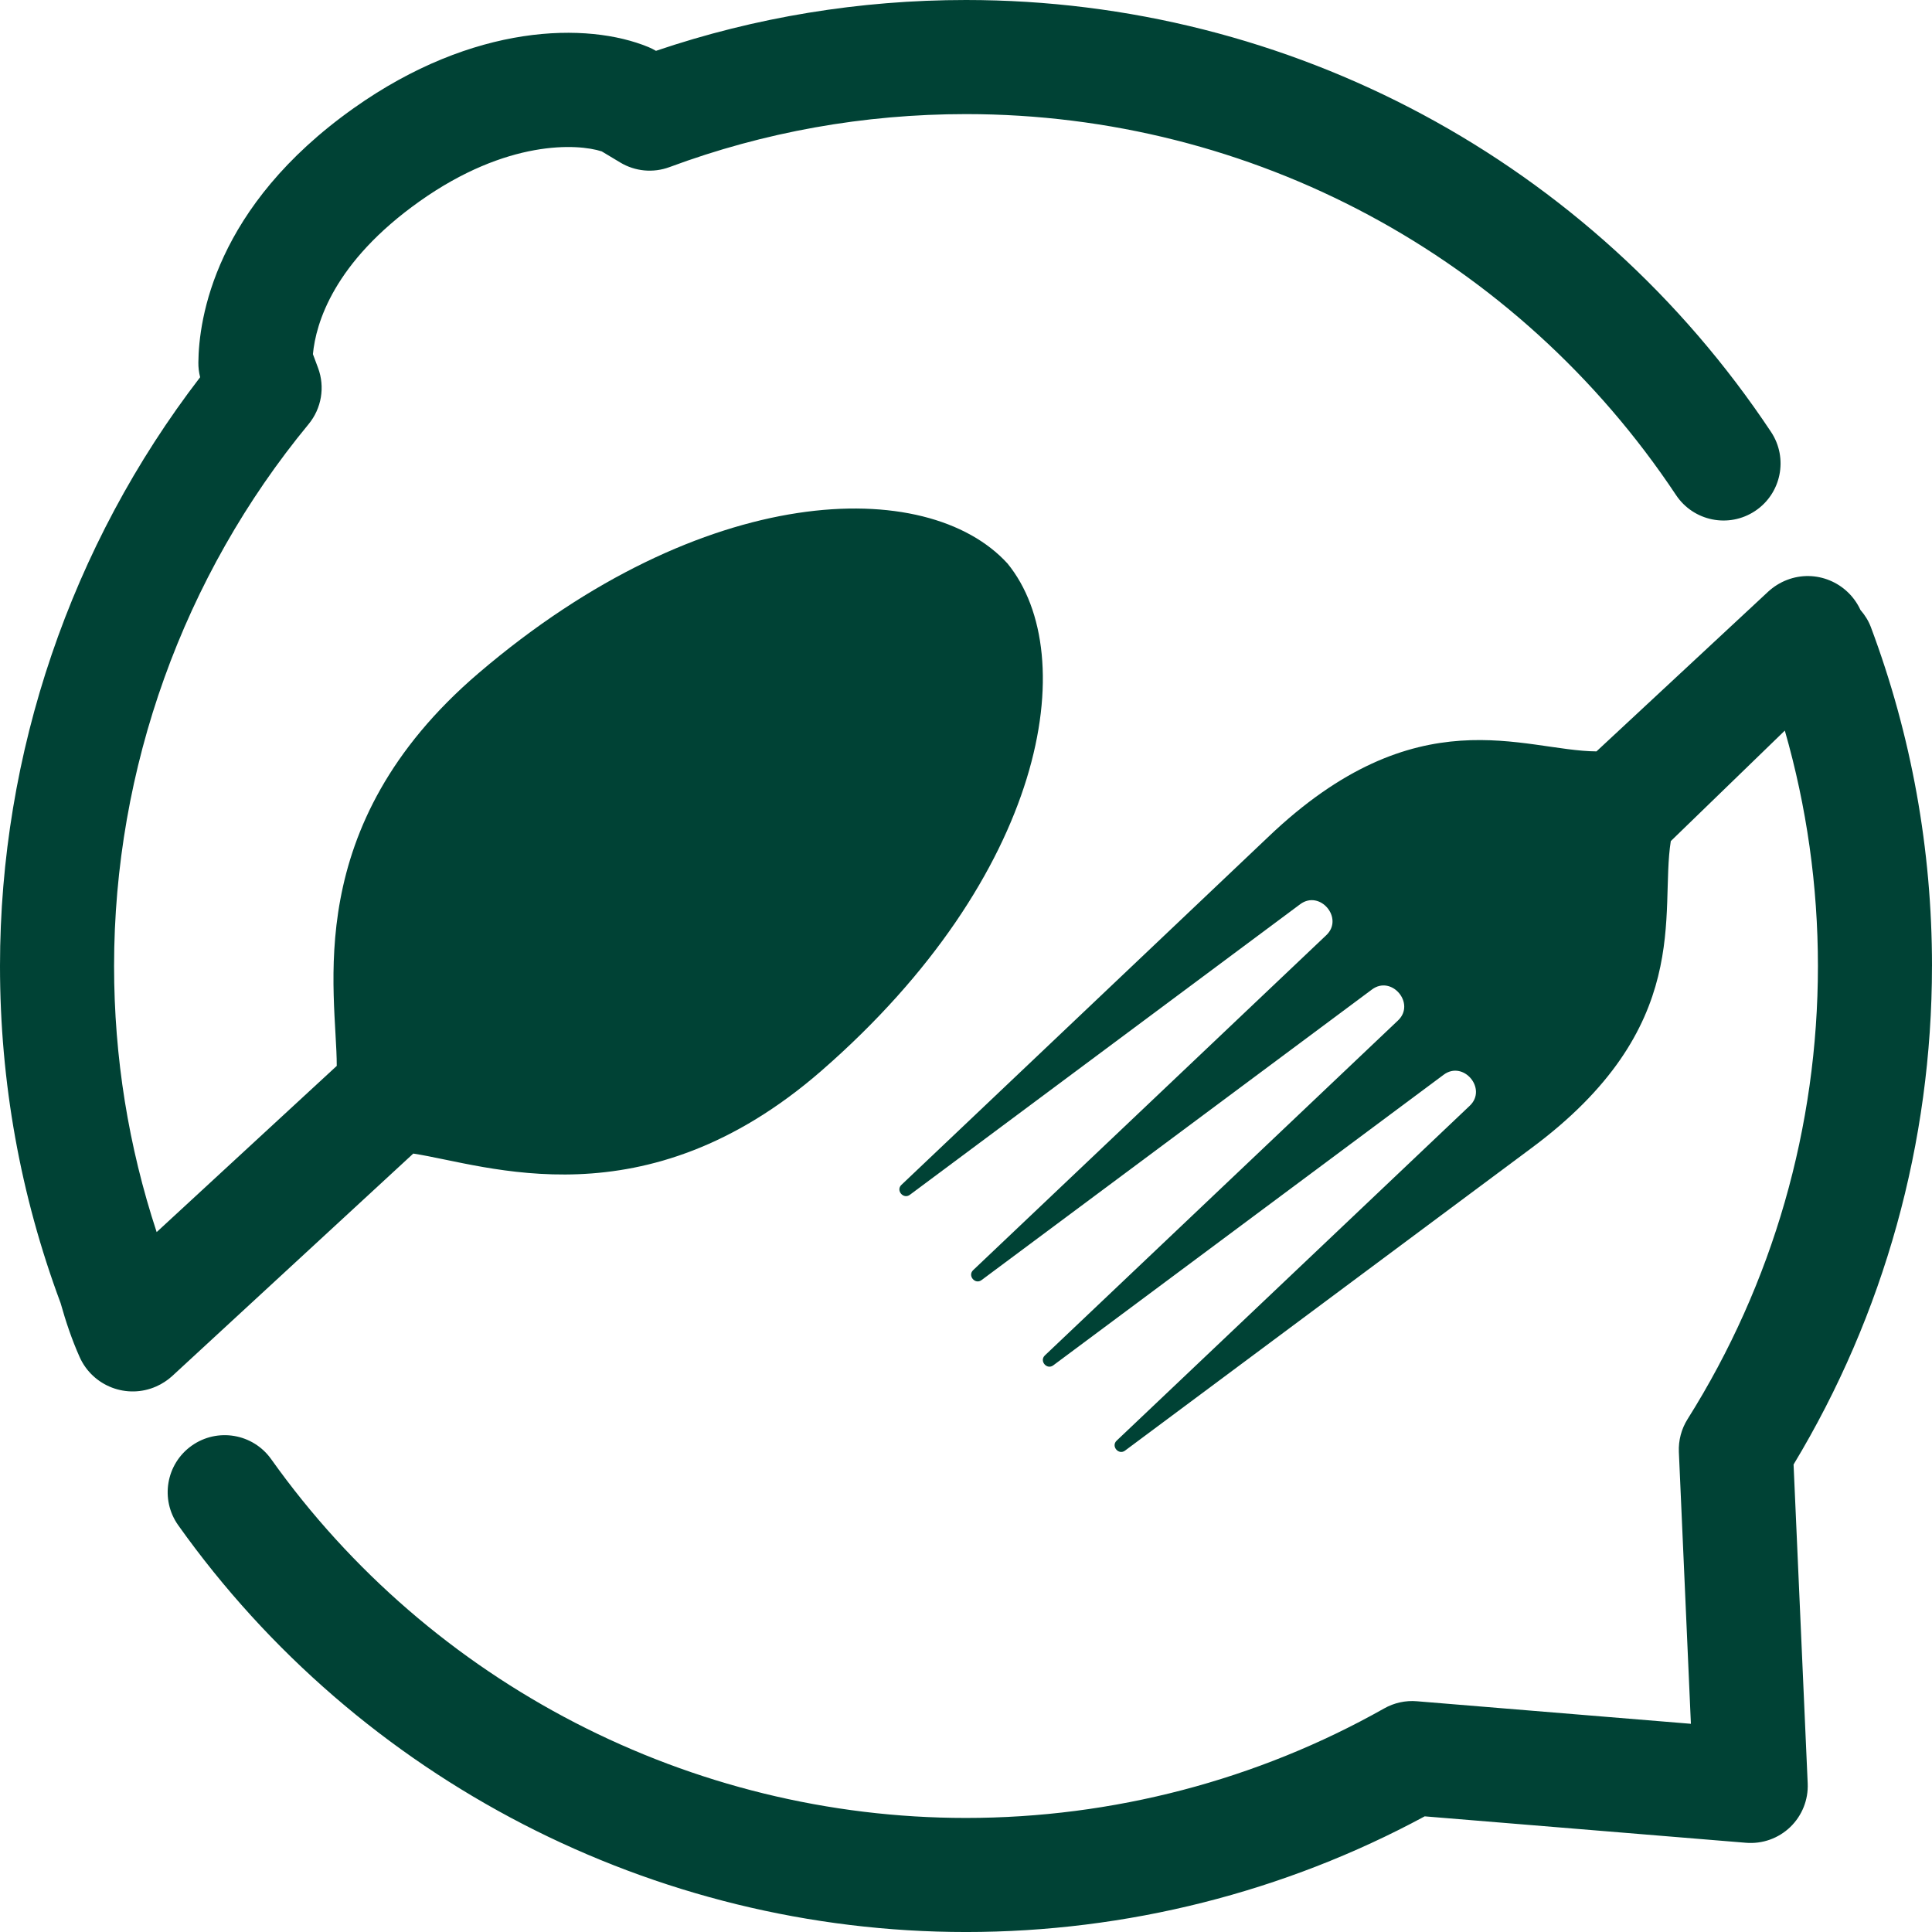
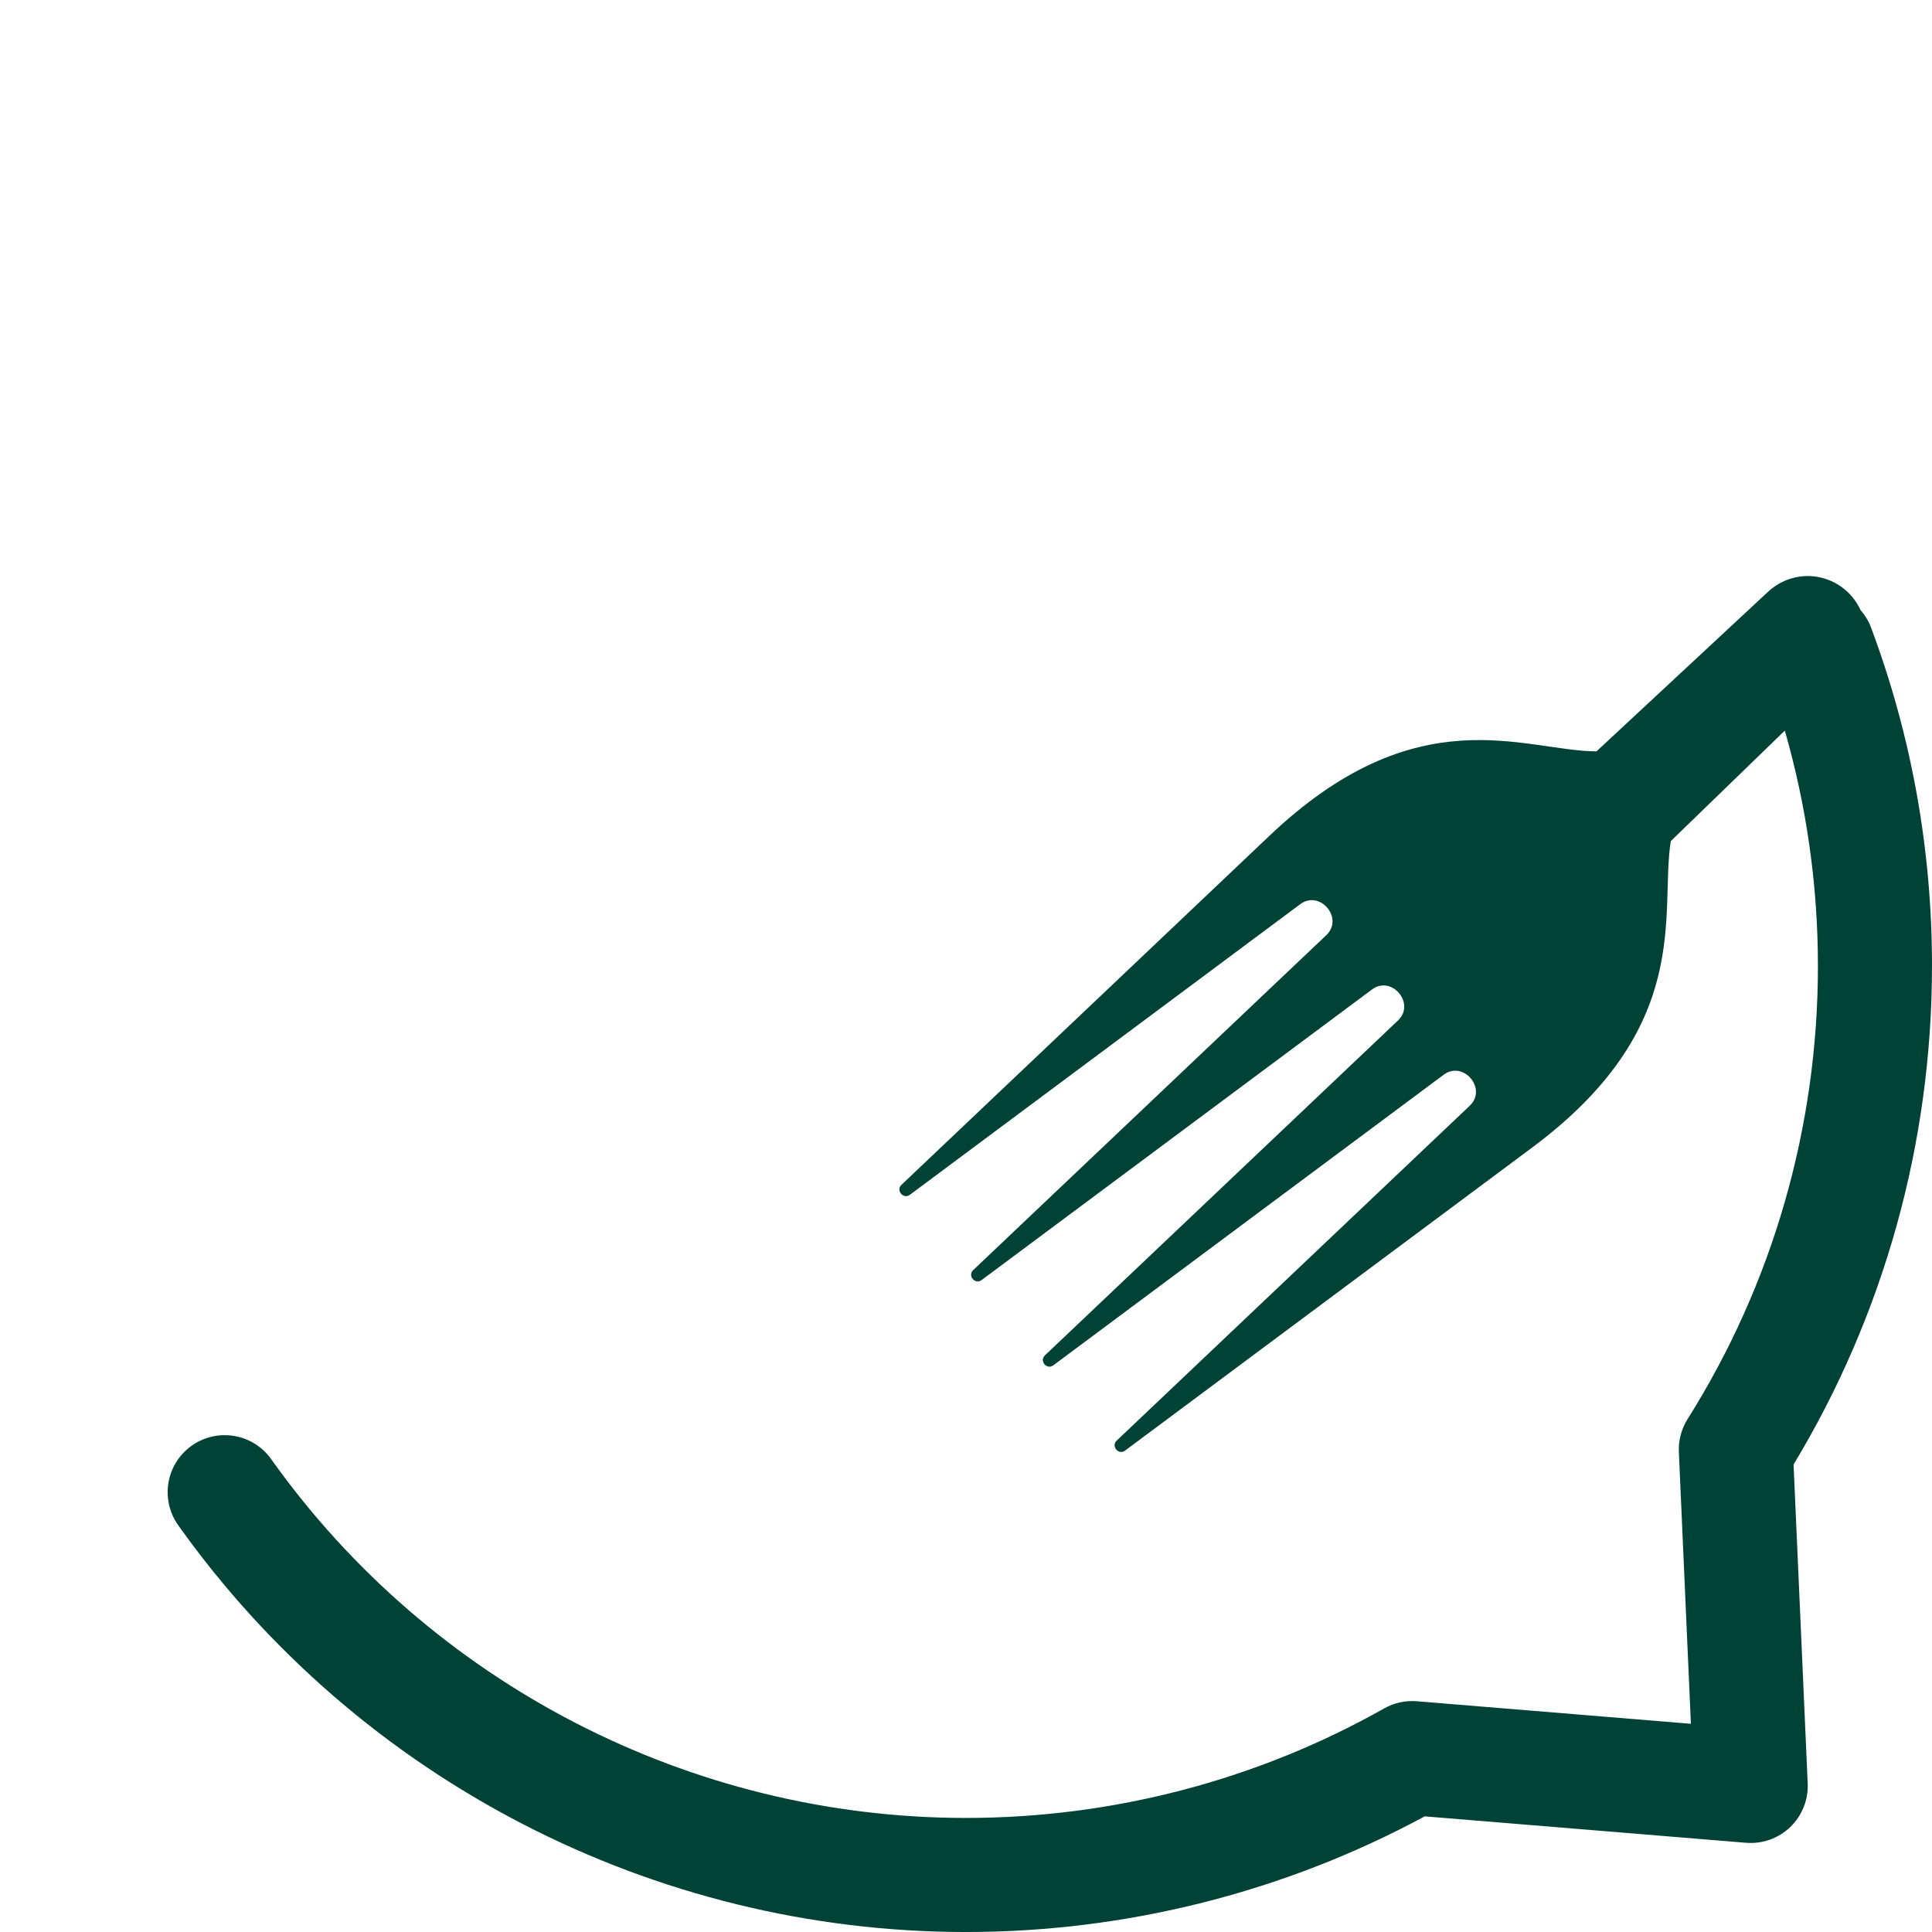
<svg xmlns="http://www.w3.org/2000/svg" id="Ebene_1" viewBox="0 0 774 774">
  <defs>
    <style>.cls-1{fill:#004235;}</style>
  </defs>
  <path class="cls-1" d="m774,387c0-46.71-8.24-92.38-24.48-135.74-.98-2.62-2.45-4.9-4.18-6.89-5.09-11.08-17.92-16.49-29.45-12.03-2.85,1.1-5.35,2.71-7.48,4.65l-68.83,64.03c-29.19-.17-71.91-22.73-131.61,34.38l-146.84,139.28c-2.33,2.2.78,5.9,3.37,3.99l156.39-116.43c7.91-5.88,17.6,5.64,10.45,12.41l-141.47,134.19c-2.33,2.22.78,5.91,3.36,3.99l156.41-116.42c7.89-5.88,17.58,5.63,10.43,12.41l-141.46,134.18c-2.34,2.22.77,5.91,3.35,3.99l156.41-116.43c7.89-5.88,17.59,5.64,10.45,12.42l-141.47,134.18c-2.33,2.21.78,5.91,3.36,3.99l162.33-120.84c66.15-48.8,51.72-94.54,56.32-123.35l45.68-44.27c8.76,30.52,13.26,62.12,13.26,94.32,0,64.47-18.06,127.24-52.22,181.52-2.48,3.94-3.69,8.53-3.49,13.18l4.82,108.88-109.78-9.03c-4.57-.39-9.13.63-13.11,2.88-50.84,28.7-108.77,43.87-167.53,43.87-110.28,0-214.34-53.73-278.35-143.74-7.31-10.28-21.57-12.69-31.86-5.38-10.28,7.31-12.69,21.58-5.38,31.86,72.56,102.04,190.54,162.96,315.59,162.96,64.23,0,127.61-16,183.77-46.34l128.74,10.59c6.56.53,13-1.77,17.72-6.31,4.72-4.55,7.27-10.92,6.98-17.47l-5.66-127.77c36.3-60.15,55.45-129.03,55.45-199.7Z" />
-   <path class="cls-1" d="m165.58,462.15c29.33,4.44,92.51,28.67,163.56-33.23,89.58-78.05,104.69-166.16,74.49-203.17-32.2-35.3-121.56-33.26-211.9,43.92-71.96,61.5-56.79,127.88-56.82,157.35l-72.15,66.58c-11.27-34.25-17.06-69.97-17.06-106.59,0-79.1,27.68-156.2,77.93-217.09,5.19-6.29,6.64-14.87,3.79-22.52l-2.06-5.52c1.17-12.34,8.27-36.78,42.75-61.24,34.96-24.79,63.29-23.13,72.96-19.99l7.43,4.46c5.96,3.58,13.21,4.24,19.72,1.83,37.94-14.09,77.91-21.23,118.78-21.23,114.59,0,220.92,57.05,284.45,152.62,6.99,10.51,21.17,13.36,31.68,6.38,10.51-6.99,13.36-21.17,6.38-31.68C637.48,64.68,516.92,0,387,0c-42.58,0-84.31,6.85-124.21,20.37-.98-.58-2-1.1-3.05-1.53-24.39-10.04-69.92-9.63-118.06,24.51-55.67,39.48-62.05,84.4-62.21,101.88-.02,1.99.22,3.97.71,5.89C28.38,218.47,0,301.71,0,387c0,46.58,8.19,91.91,24.27,135.02,2.08,7.4,4.51,14.65,7.63,21.63,5.23,11.73,19.01,17,30.74,11.77,2.37-1.05,4.47-2.46,6.3-4.1l96.64-89.18Z" />
</svg>